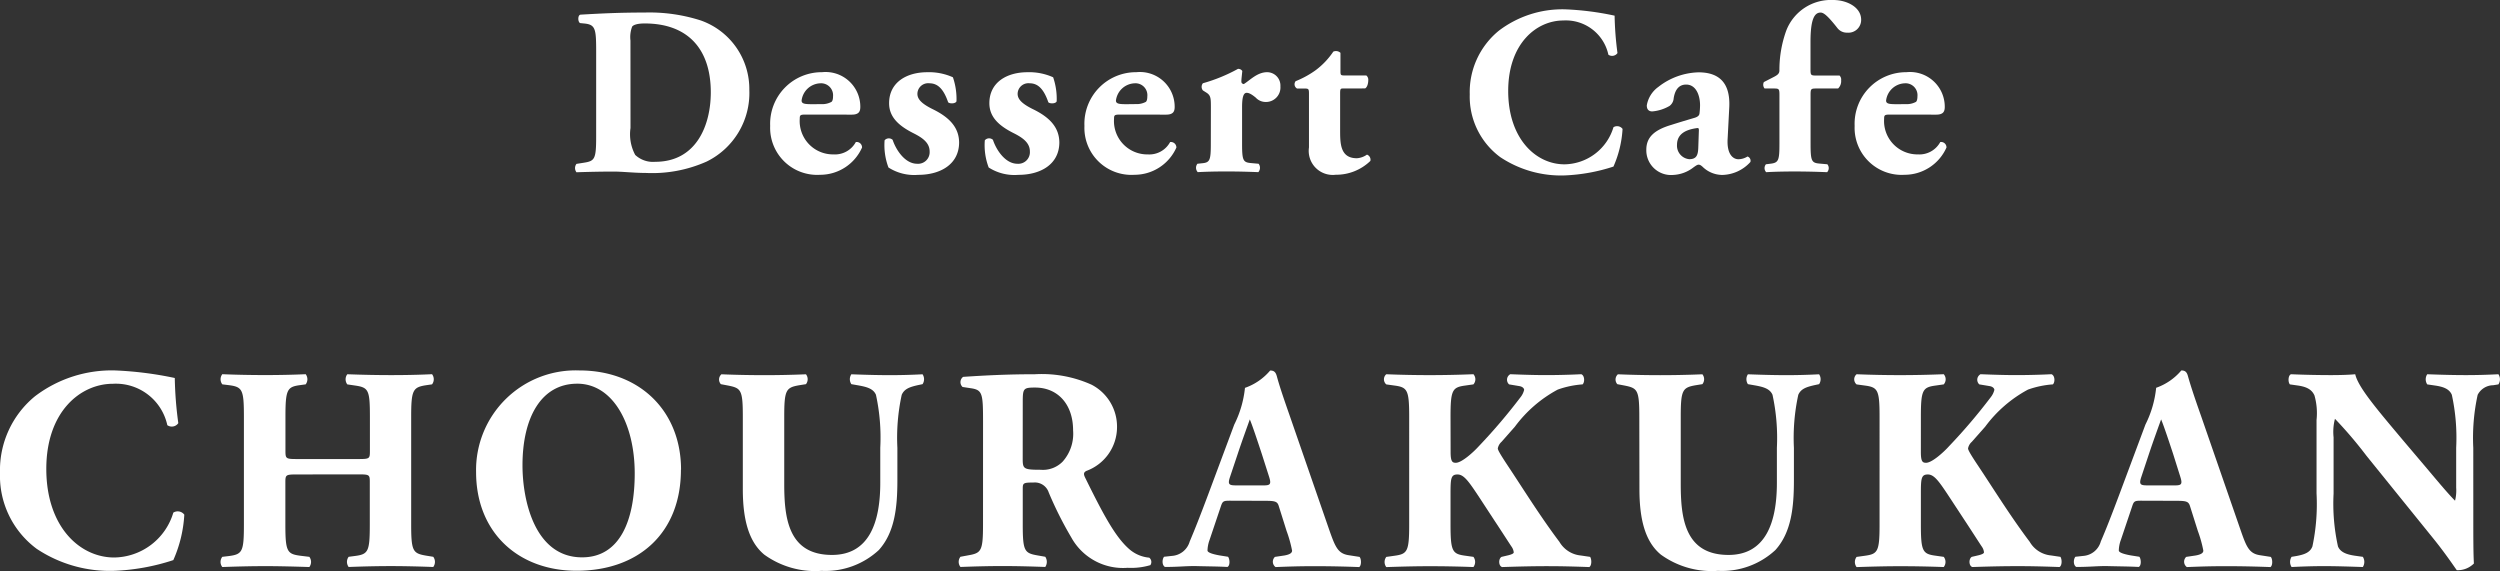
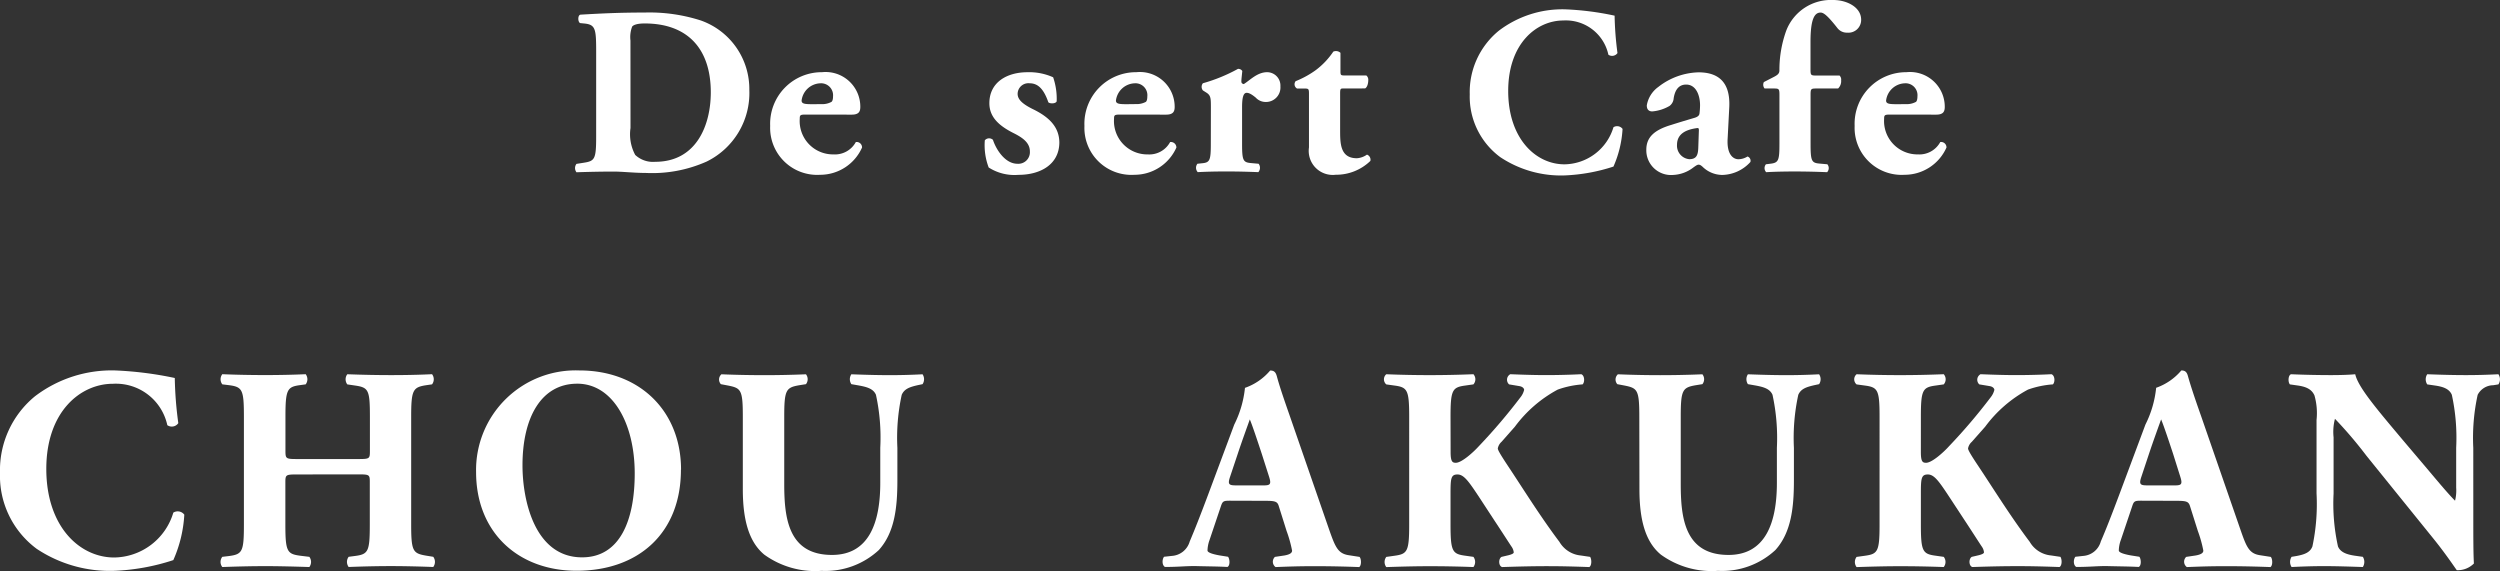
<svg xmlns="http://www.w3.org/2000/svg" width="182.046" height="41.585" viewBox="0 0 182.046 41.585">
  <rect x="0" y="0" width="182.046" height="41.585" fill="#333333" stroke="none" />
  <g id="グループ_1540" data-name="グループ 1540" transform="translate(-609 -298)">
    <g id="グループ_1539" data-name="グループ 1539">
      <path id="パス_122" data-name="パス 122" d="M1.538,2.883C1.538,1.228,1.5.891.7.806L.369.773C.19.685.19.179.4.159,1.87.073,3.23.005,5.078.005A12.238,12.238,0,0,1,9.145.578a5.293,5.293,0,0,1,3.546,5.068,5.554,5.554,0,0,1-3.124,5.218,9.747,9.747,0,0,1-4.417.822c-.822,0-1.7-.1-2.321-.1-.842,0-1.73.017-2.725.05a.5.5,0,0,1,0-.611l.543-.085c.784-.124.89-.262.89-1.869Zm2.5,5.535a3.165,3.165,0,0,0,.344,1.956,1.893,1.893,0,0,0,1.455.5c3.014,0,4.048-2.686,4.048-5.059C9.885,2.672,8.225.8,5.067.8c-.474,0-.8.085-.908.228a2.139,2.139,0,0,0-.124,1.015Z" transform="translate(650.874 298.908)" fill="#fff" />
      <path id="パス_123" data-name="パス 123" d="M2.586,3.1c-.4,0-.433.038-.433.314A2.426,2.426,0,0,0,4.61,6,1.727,1.727,0,0,0,6.237,5.1a.394.394,0,0,1,.453.4A3.34,3.34,0,0,1,3.638,7.485,3.424,3.424,0,0,1,0,3.927,3.756,3.756,0,0,1,3.775.014,2.528,2.528,0,0,1,6.564,2.529c0,.331-.086.576-.626.576ZM3.74,2.34a1.4,1.4,0,0,0,.713-.159c.091-.052.124-.228.124-.4A.873.873,0,0,0,3.649.823,1.425,1.425,0,0,0,2.288,2.08c0,.242.249.264.8.264Z" transform="translate(665.083 303.243)" fill="#fff" />
-       <path id="パス_124" data-name="パス 124" d="M.293,6.931A4.61,4.61,0,0,1,.014,4.957.41.41,0,0,1,.6,4.924c.233.712.891,1.742,1.783,1.742a.844.844,0,0,0,.91-.9c0-.646-.56-1.011-1.156-1.313C1.095,3.93.342,3.3.342,2.258.342.736,1.619,0,3.12,0A4.236,4.236,0,0,1,4.989.369a4.878,4.878,0,0,1,.26,1.748c-.069.188-.507.188-.609.068C4.293,1.174,3.852.806,3.274.806a.781.781,0,0,0-.871.77c0,.4.333.729,1.119,1.117C4.7,3.269,5.44,4,5.44,5.137,5.424,6.691,4.1,7.473,2.456,7.473A3.476,3.476,0,0,1,.291,6.935" transform="translate(673.401 303.259)" fill="#fff" />
      <path id="パス_125" data-name="パス 125" d="M.293,6.931A4.57,4.57,0,0,1,.014,4.957a.412.412,0,0,1,.592-.033c.23.712.89,1.742,1.78,1.742a.843.843,0,0,0,.909-.9c0-.646-.558-1.011-1.15-1.313C1.094,3.93.345,3.3.345,2.258.345.736,1.618,0,3.121,0A4.24,4.24,0,0,1,4.99.369a4.846,4.846,0,0,1,.257,1.748c-.066.188-.506.188-.609.068C4.29,1.174,3.851.806,3.277.806a.783.783,0,0,0-.874.77c0,.4.334.729,1.12,1.117C4.708,3.269,5.441,4,5.441,5.137,5.422,6.691,4.1,7.473,2.457,7.473A3.478,3.478,0,0,1,.292,6.935" transform="translate(680.699 303.259)" fill="#fff" />
      <path id="パス_126" data-name="パス 126" d="M2.591,3.1c-.4,0-.436.038-.436.314A2.428,2.428,0,0,0,4.618,6,1.721,1.721,0,0,0,6.239,5.1a.4.4,0,0,1,.457.4A3.341,3.341,0,0,1,3.644,7.484,3.422,3.422,0,0,1,0,3.926,3.757,3.757,0,0,1,3.78.013,2.531,2.531,0,0,1,6.571,2.528c0,.331-.088.576-.626.576Zm1.154-.765A1.41,1.41,0,0,0,4.46,2.18c.089-.052.119-.228.119-.4A.868.868,0,0,0,3.655.822,1.428,1.428,0,0,0,2.294,2.079c0,.242.249.264.8.264Z" transform="translate(687.967 303.244)" fill="#fff" />
      <path id="パス_127" data-name="パス 127" d="M1.08,2.845c0-.7,0-.908-.33-1.117L.5,1.57a.412.412,0,0,1,0-.524A11.973,11.973,0,0,0,3.053,0a.348.348,0,0,1,.314.155C3.334.5,3.3.747,3.3.9c0,.124.036.173.173.209C3.942.82,4.451.242,5.184.242a.973.973,0,0,1,.958,1.031A1.054,1.054,0,0,1,5.026,2.409a.977.977,0,0,1-.681-.317c-.4-.33-.559-.347-.664-.347-.247,0-.33.385-.33,1.045V5.443c0,1.22.07,1.363.642,1.416l.562.05a.479.479,0,0,1-.02.611C3.7,7.487,3,7.47,2.18,7.47c-.717,0-1.486.017-2.057.05A.469.469,0,0,1,.1,6.909l.33-.035c.577-.05.645-.211.645-1.431Z" transform="translate(696.095 303.015)" fill="#fff" />
      <path id="パス_128" data-name="パス 128" d="M3.562,2.724c-.225,0-.243.018-.243.4V5.742c0,.98,0,2.062,1.222,2.062a1.418,1.418,0,0,0,.731-.264A.393.393,0,0,1,5.521,8,3.582,3.582,0,0,1,3,9.006,1.75,1.75,0,0,1,1.05,7.017V3.127c0-.365-.018-.4-.334-.4H.181a.356.356,0,0,1-.1-.536A6.809,6.809,0,0,0,1.527,1.4,5.493,5.493,0,0,0,2.821.041a.482.482,0,0,1,.522.086v1.3c0,.335.015.349.33.349H5.226a.4.4,0,0,1,.143.335c0,.191-.053.506-.229.609Z" transform="translate(703.267 301.719)" fill="#fff" />
      <path id="パス_129" data-name="パス 129" d="M10.548.46a23.766,23.766,0,0,0,.209,2.724.476.476,0,0,1-.662.12A3.166,3.166,0,0,0,6.815.812C4.873.812,2.8,2.475,2.8,5.945s2.01,5.341,4.1,5.341a3.78,3.78,0,0,0,3.564-2.7.494.494,0,0,1,.663.121,7.885,7.885,0,0,1-.663,2.743,13.1,13.1,0,0,1-3.547.644,7.975,7.975,0,0,1-4.694-1.33A5.472,5.472,0,0,1,0,6.195,5.761,5.761,0,0,1,2.115,1.559,7.64,7.64,0,0,1,6.953,0,20.9,20.9,0,0,1,10.548.46Z" transform="translate(716.025 298.68)" fill="#fff" />
      <path id="パス_130" data-name="パス 130" d="M5.922,4.829c-.075,1.187.434,1.5.779,1.5a1.288,1.288,0,0,0,.668-.2.324.324,0,0,1,.21.4,2.85,2.85,0,0,1-2.026.943,2.072,2.072,0,0,1-1.467-.606c-.124-.106-.19-.141-.282-.141s-.191.07-.363.191a2.59,2.59,0,0,1-1.487.556A1.8,1.8,0,0,1,0,5.639c0-.885.54-1.431,1.815-1.81.664-.212,1.154-.355,1.64-.5.313-.082.406-.2.419-.347a4.959,4.959,0,0,0,.039-.591c0-.664-.263-1.5-1.015-1.5-.418,0-.788.244-.906,1a.753.753,0,0,1-.3.555,2.98,2.98,0,0,1-1.257.4c-.3,0-.4-.194-.4-.438A2.077,2.077,0,0,1,.871,1.066,4.946,4.946,0,0,1,3.8,0C5.27,0,6.127.734,6.041,2.535Zm-2.1-.455c.017-.279,0-.33-.124-.314-.785.106-1.463.4-1.463,1.222a.988.988,0,0,0,.89,1.043c.538,0,.642-.309.66-.852Z" transform="translate(728.882 303.267)" fill="#fff" />
      <path id="パス_131" data-name="パス 131" d="M3.9,6.444c-.433,0-.451.018-.451.49V10.46c0,1.257.07,1.4.645,1.451l.576.051a.431.431,0,0,1-.016.576c-.818-.033-1.554-.051-2.377-.051-.785,0-1.518.018-2.061.051A.432.432,0,0,1,.2,11.962l.282-.035c.632-.07.7-.209.7-1.466V6.934c0-.472-.032-.49-.433-.49H.1a.431.431,0,0,1-.052-.468L.8,5.589c.229-.121.38-.227.38-.455a8.412,8.412,0,0,1,.49-2.882A3.482,3.482,0,0,1,5.091,0C6.1,0,7.132.527,7.132,1.435a.928.928,0,0,1-1.014.943.867.867,0,0,1-.7-.315C4.665,1.1,4.385.915,4.178.915c-.455,0-.734.5-.734,2.13V5.016c0,.47.017.485.451.485H5.558a.41.41,0,0,1,.117.35.737.737,0,0,1-.222.593Z" transform="translate(737.394 298)" fill="#fff" />
      <path id="パス_132" data-name="パス 132" d="M2.585,3.1c-.4,0-.439.038-.439.314A2.431,2.431,0,0,0,4.608,6,1.727,1.727,0,0,0,6.235,5.1a.391.391,0,0,1,.452.4A3.338,3.338,0,0,1,3.633,7.485,3.423,3.423,0,0,1,0,3.927,3.755,3.755,0,0,1,3.771.014,2.53,2.53,0,0,1,6.563,2.529c0,.331-.087.576-.626.576ZM3.739,2.34a1.421,1.421,0,0,0,.717-.159c.083-.052.117-.228.117-.4A.869.869,0,0,0,3.649.823,1.425,1.425,0,0,0,2.29,2.08c0,.242.242.264.8.264Z" transform="translate(744.052 303.243)" fill="#fff" />
      <path id="パス_133" data-name="パス 133" d="M12.727.551a27.486,27.486,0,0,0,.257,3.287.574.574,0,0,1-.8.148A3.832,3.832,0,0,0,8.22.971c-2.337,0-4.848,2-4.848,6.2s2.426,6.45,4.949,6.45a4.559,4.559,0,0,0,4.3-3.267.6.6,0,0,1,.8.148,9.417,9.417,0,0,1-.8,3.309,15.713,15.713,0,0,1-4.277.78,9.612,9.612,0,0,1-5.67-1.6A6.608,6.608,0,0,1,0,7.464,6.96,6.96,0,0,1,2.551,1.878,9.221,9.221,0,0,1,8.389,0,25.962,25.962,0,0,1,12.728.55" transform="translate(609 324.975)" fill="#fff" />
      <path id="パス_134" data-name="パス 134" d="M5.6,7.3c-.864,0-.881.018-.881.606v3.035c0,1.961.122,2.148,1.073,2.276l.673.082a.615.615,0,0,1,0,.742c-1.2-.039-2.253-.065-3.2-.065-1.01,0-2.065.026-3.138.065a.6.6,0,0,1,0-.742l.5-.06C1.6,13.11,1.7,12.9,1.7,10.936V3.1C1.7,1.141,1.6.93.628.8L.128.739A.6.6,0,0,1,.128,0C1.161.043,2.256.063,3.266.063c.951,0,2-.02,2.932-.063a.609.609,0,0,1,0,.739L5.752.8c-.906.128-1.027.339-1.027,2.3V5.545c0,.614.016.633.881.633H9.992c.883,0,.883-.02.883-.633V3.1c0-1.959-.1-2.13-1.077-2.275L9.229.742a.614.614,0,0,1,0-.739c1.16.043,2.193.063,3.2.063C13.462.066,14.436.046,15.4,0a.607.607,0,0,1,0,.739L14.98.8c-.972.15-1.1.339-1.1,2.3v7.838c0,1.961.124,2.11,1.1,2.276l.507.082a.615.615,0,0,1,0,.742c-1.052-.039-2.086-.065-3.059-.065-1.054,0-2.087.026-3.1.065a.618.618,0,0,1,0-.742l.462-.06c.976-.126,1.077-.337,1.077-2.3V7.9c0-.588,0-.606-.883-.606Z" transform="translate(625.061 325.249)" fill="#fff" />
      <path id="パス_135" data-name="パス 135" d="M14.916,7.237c0,4.6-3.075,7.355-7.6,7.355C3.079,14.592,0,11.811,0,7.405A7.254,7.254,0,0,1,7.525.005c4.381,0,7.4,2.95,7.4,7.227ZM7.361.97C4.768.97,3.379,3.394,3.379,6.915c0,2.57.9,6.7,4.338,6.7,2.763,0,3.834-2.7,3.834-6.113,0-3.6-1.576-6.533-4.19-6.533" transform="translate(643.668 324.97)" fill="#fff" />
      <path id="パス_136" data-name="パス 136" d="M1.73,3.095C1.73,1.136,1.607,1.01.657.82L.131.72A.506.506,0,0,1,.172,0c1.015.042,2.063.063,3.08.063C4.285.064,5.314.043,6.328,0a.58.58,0,0,1,0,.719L5.821.8c-.948.169-1.075.34-1.075,2.3V7.966c0,2.469.271,5.188,3.477,5.188,2.7,0,3.516-2.361,3.516-5.25V5.353a14.614,14.614,0,0,0-.315-3.86c-.189-.44-.652-.568-1.221-.674l-.569-.1a.64.64,0,0,1,0-.719c1.137.042,1.96.063,2.823.063.779,0,1.561-.021,2.361-.063a.645.645,0,0,1,0,.719l-.38.08c-.546.129-.948.257-1.138.7a14.691,14.691,0,0,0-.315,3.86V7.715c0,1.984-.191,3.795-1.35,5.082a5.71,5.71,0,0,1-4.172,1.516,6.336,6.336,0,0,1-4.172-1.181C2.2,12.226,1.73,10.667,1.73,8.369Z" transform="translate(661.361 325.255)" fill="#fff" />
-       <path id="パス_137" data-name="パス 137" d="M1.773,3.495c0-2.107-.039-2.342-.925-2.467L.282.942A.478.478,0,0,1,.322.206C1.9.1,3.545.015,5.547.015a8.823,8.823,0,0,1,4.13.762,3.438,3.438,0,0,1,1.852,3.116A3.4,3.4,0,0,1,9.3,7.053c-.211.108-.211.232-.106.463,1.39,2.829,2.252,4.406,3.267,5.269a2.557,2.557,0,0,0,1.413.586.4.4,0,0,1,.082.545,4.939,4.939,0,0,1-1.663.194A4.3,4.3,0,0,1,8.2,11.9,26.765,26.765,0,0,1,6.558,8.63,1.066,1.066,0,0,0,5.441,7.9c-.739,0-.777.038-.777.46v2.59c0,1.942.124,2.09,1.071,2.256l.569.1a.665.665,0,0,1,0,.742c-1.115-.04-2.086-.066-3.1-.066-1.053,0-1.981.026-3.076.066a.6.6,0,0,1,0-.742L.7,13.2c.948-.166,1.071-.314,1.071-2.256ZM4.661,6.171c0,.734.06.8,1.306.8a2.008,2.008,0,0,0,1.6-.591A3.045,3.045,0,0,0,8.33,4.1C8.33,2.2,7.212.984,5.564.984c-.863,0-.9.068-.9,1.079Z" transform="translate(678.811 325.237)" fill="#fff" />
      <path id="パス_138" data-name="パス 138" d="M4.941,9.48c-.507,0-.567.022-.7.422l-.822,2.442a2.446,2.446,0,0,0-.148.761c0,.129.276.25.865.357l.63.1c.126.148.17.636-.043.742-.736-.04-1.494-.04-2.38-.065-.717,0-1.2.065-2.169.065-.23-.13-.211-.571-.064-.742L.68,13.5a1.448,1.448,0,0,0,1.295-1.048c.359-.843.756-1.851,1.326-3.37L5.219,3.938A7.735,7.735,0,0,0,6,1.263,4.207,4.207,0,0,0,7.834,0c.274,0,.4.106.487.42.164.614.419,1.391.942,2.885l2.862,8.268c.445,1.265.634,1.748,1.413,1.874l.8.124c.129.108.167.611-.021.742-1.009-.04-2.15-.065-3.248-.065-1.051,0-1.875.025-2.842.065a.482.482,0,0,1-.044-.742l.677-.1c.483-.082.57-.228.57-.357a9.154,9.154,0,0,0-.4-1.431L8.46,9.87c-.1-.339-.274-.382-1.011-.382Zm2.4-1.114c.485,0,.591-.068.421-.611l-.546-1.71C6.916,5.139,6.541,4,6.352,3.56c-.17.483-.589,1.625-.906,2.59L4.918,7.729c-.192.568-.087.636.441.636Z" transform="translate(693.657 324.98)" fill="#fff" />
      <path id="パス_139" data-name="パス 139" d="M4.854,5.67c0,.7.132.779.381.779.443,0,1.328-.82,1.686-1.22A41.425,41.425,0,0,0,9.935,1.688a1.378,1.378,0,0,0,.273-.548c0-.083-.085-.234-.361-.277L9.112.74A.457.457,0,0,1,9.2,0c1.076.043,1.859.064,2.614.064.78,0,1.706-.021,2.551-.064.251.086.272.572.1.74a6.827,6.827,0,0,0-1.81.379,9.415,9.415,0,0,0-3.119,2.7l-.97,1.1a.863.863,0,0,0-.275.483c0,.106.128.357.758,1.307,1.052,1.577,2.3,3.6,3.73,5.5a2.023,2.023,0,0,0,1.556.991l.679.1c.122.193.122.636-.063.742-1.058-.04-2.065-.065-3.033-.065-1.075,0-2.127.025-3.314.065-.273-.086-.273-.614-.039-.742l.525-.124c.233-.063.361-.125.361-.209a.879.879,0,0,0-.17-.425c-.126-.189-1.014-1.559-1.226-1.874l-1.112-1.7C6.176,7.806,5.82,7.3,5.358,7.3c-.488,0-.51.294-.51,1.431v2.21c0,1.961.132,2.148,1.076,2.275l.591.083a.613.613,0,0,1,0,.742C5.4,14,4.344,13.98,3.331,13.98c-.946,0-2.042.025-3.16.065a.613.613,0,0,1,0-.742l.592-.083c.947-.128,1.075-.314,1.075-2.275V3.1C1.838,1.141,1.71.952.763.824L.171.742a.485.485,0,0,1,0-.74q1.581.064,3.16.064C4.344.066,5.4.045,6.515,0a.554.554,0,0,1,0,.74L5.924.824C4.981.953,4.848,1.142,4.848,3.1Z" transform="translate(709.777 325.25)" fill="#fff" />
      <path id="パス_140" data-name="パス 140" d="M1.73,3.095C1.73,1.136,1.6,1.01.657.82L.129.72A.509.509,0,0,1,.171,0C1.185.043,2.238.064,3.249.064,4.282.064,5.311.043,6.323,0a.573.573,0,0,1,0,.719l-.5.08c-.947.169-1.076.34-1.076,2.3V7.966c0,2.469.275,5.188,3.479,5.188,2.7,0,3.522-2.361,3.522-5.25V5.353a14.751,14.751,0,0,0-.319-3.86c-.191-.44-.651-.568-1.22-.674l-.57-.1a.642.642,0,0,1,0-.719c1.139.042,1.958.063,2.823.063.779,0,1.558-.021,2.36-.063a.642.642,0,0,1,0,.719L14.445.8c-.547.129-.951.257-1.14.7a14.784,14.784,0,0,0-.317,3.86V7.715c0,1.984-.188,3.795-1.348,5.082a5.706,5.706,0,0,1-4.173,1.516A6.329,6.329,0,0,1,3.3,13.132c-1.1-.906-1.561-2.465-1.561-4.763Z" transform="translate(726.642 325.255)" fill="#fff" />
      <path id="パス_141" data-name="パス 141" d="M4.853,5.67c0,.7.128.779.381.779.445,0,1.328-.82,1.684-1.22A40.938,40.938,0,0,0,9.932,1.688a1.4,1.4,0,0,0,.274-.548c0-.083-.087-.234-.357-.277L9.108.74A.458.458,0,0,1,9.2,0c1.075.043,1.853.064,2.612.064.779,0,1.711-.021,2.548-.064.257.086.28.572.107.74a6.841,6.841,0,0,0-1.812.379,9.412,9.412,0,0,0-3.116,2.7l-.972,1.1A.856.856,0,0,0,8.29,5.4c0,.106.124.357.76,1.307,1.054,1.577,2.3,3.6,3.732,5.5a2.009,2.009,0,0,0,1.559.991l.675.1c.124.193.124.636-.068.742-1.052-.04-2.063-.065-3.034-.065-1.073,0-2.128.025-3.311.065-.271-.086-.271-.614-.039-.742l.53-.124c.231-.063.355-.125.355-.209a.855.855,0,0,0-.167-.425c-.128-.189-1.011-1.559-1.222-1.874l-1.116-1.7C6.18,7.806,5.827,7.3,5.364,7.3c-.489,0-.51.294-.51,1.431v2.21c0,1.961.128,2.148,1.079,2.275l.586.083a.6.6,0,0,1,0,.742C5.407,14,4.353,13.98,3.337,13.98c-.948,0-2.044.025-3.164.065a.615.615,0,0,1,0-.742l.6-.083c.948-.128,1.073-.314,1.073-2.275V3.1C1.846,1.141,1.722.952.773.824L.173.742a.482.482,0,0,1,0-.74C1.229.045,2.281.066,3.337.066,4.352.066,5.406.045,6.519,0a.558.558,0,0,1,0,.74L5.933.824C4.982.953,4.854,1.142,4.854,3.1Z" transform="translate(744.021 325.25)" fill="#fff" />
      <path id="パス_142" data-name="パス 142" d="M4.935,9.485c-.506,0-.566.022-.694.422l-.822,2.442a2.384,2.384,0,0,0-.147.761c0,.129.275.25.863.357l.633.1c.125.148.167.636-.045.742-.735-.04-1.494-.04-2.379-.065-.713,0-1.2.065-2.17.065-.229-.13-.213-.571-.06-.742l.566-.061a1.435,1.435,0,0,0,1.281-1.053c.364-.843.76-1.851,1.33-3.37L5.212,3.938a7.643,7.643,0,0,0,.78-2.675A4.231,4.231,0,0,0,7.825,0c.271,0,.4.106.483.42.173.614.422,1.391.95,2.885l2.866,8.273c.438,1.265.631,1.748,1.409,1.874l.8.124c.129.108.171.611-.018.742-1.015-.04-2.15-.065-3.246-.065-1.052,0-1.876.025-2.842.065a.481.481,0,0,1-.046-.742l.676-.1c.482-.082.57-.228.57-.357a8.951,8.951,0,0,0-.4-1.431L8.455,9.875c-.107-.339-.274-.382-1.009-.382Zm2.4-1.114c.484,0,.591-.068.421-.611L7.218,6.05c-.3-.906-.677-2.045-.865-2.485-.174.483-.591,1.625-.91,2.59L4.918,7.734c-.193.568-.083.636.44.636Z" transform="translate(760.016 324.975)" fill="#fff" />
      <path id="パス_143" data-name="パス 143" d="M13.454,10.393c0,1.371,0,2.691.044,3.387a1.661,1.661,0,0,1-1.243.488c-.021,0-.718-1.076-1.707-2.3L5.68,5.945a30.655,30.655,0,0,0-2.3-2.7,3.764,3.764,0,0,0-.1,1.348V8.686A14.385,14.385,0,0,0,3.6,12.538c.184.443.671.591,1.218.674l.592.083a.692.692,0,0,1,0,.742C4.27,14,3.425,13.972,2.58,13.972c-.775,0-1.554.025-2.358.065a.679.679,0,0,1,0-.742l.359-.06c.569-.106.991-.254,1.158-.7a14.827,14.827,0,0,0,.3-3.852V3.33a4.685,4.685,0,0,0-.153-1.791C1.72,1.179,1.422.928.686.822L.1.739C-.056.571-.029.063.184,0c.988.042,2.041.063,2.9.063C3.807.063,4.41.042,4.856,0c.213.95,1.583,2.549,3.48,4.808L10.1,6.89c.926,1.1,1.542,1.836,2.024,2.318a3.041,3.041,0,0,0,.083-.945V5.356a14.7,14.7,0,0,0-.317-3.86c-.187-.44-.649-.591-1.221-.674L10.1.739A.669.669,0,0,1,10.1,0c1.142.042,1.956.063,2.824.063.779,0,1.536-.021,2.359-.063a.665.665,0,0,1,0,.739L14.907.8a1.291,1.291,0,0,0-1.136.7,14.665,14.665,0,0,0-.319,3.86Z" transform="translate(775.648 325.252)" fill="#fff" />
    </g>
  </g>
</svg>